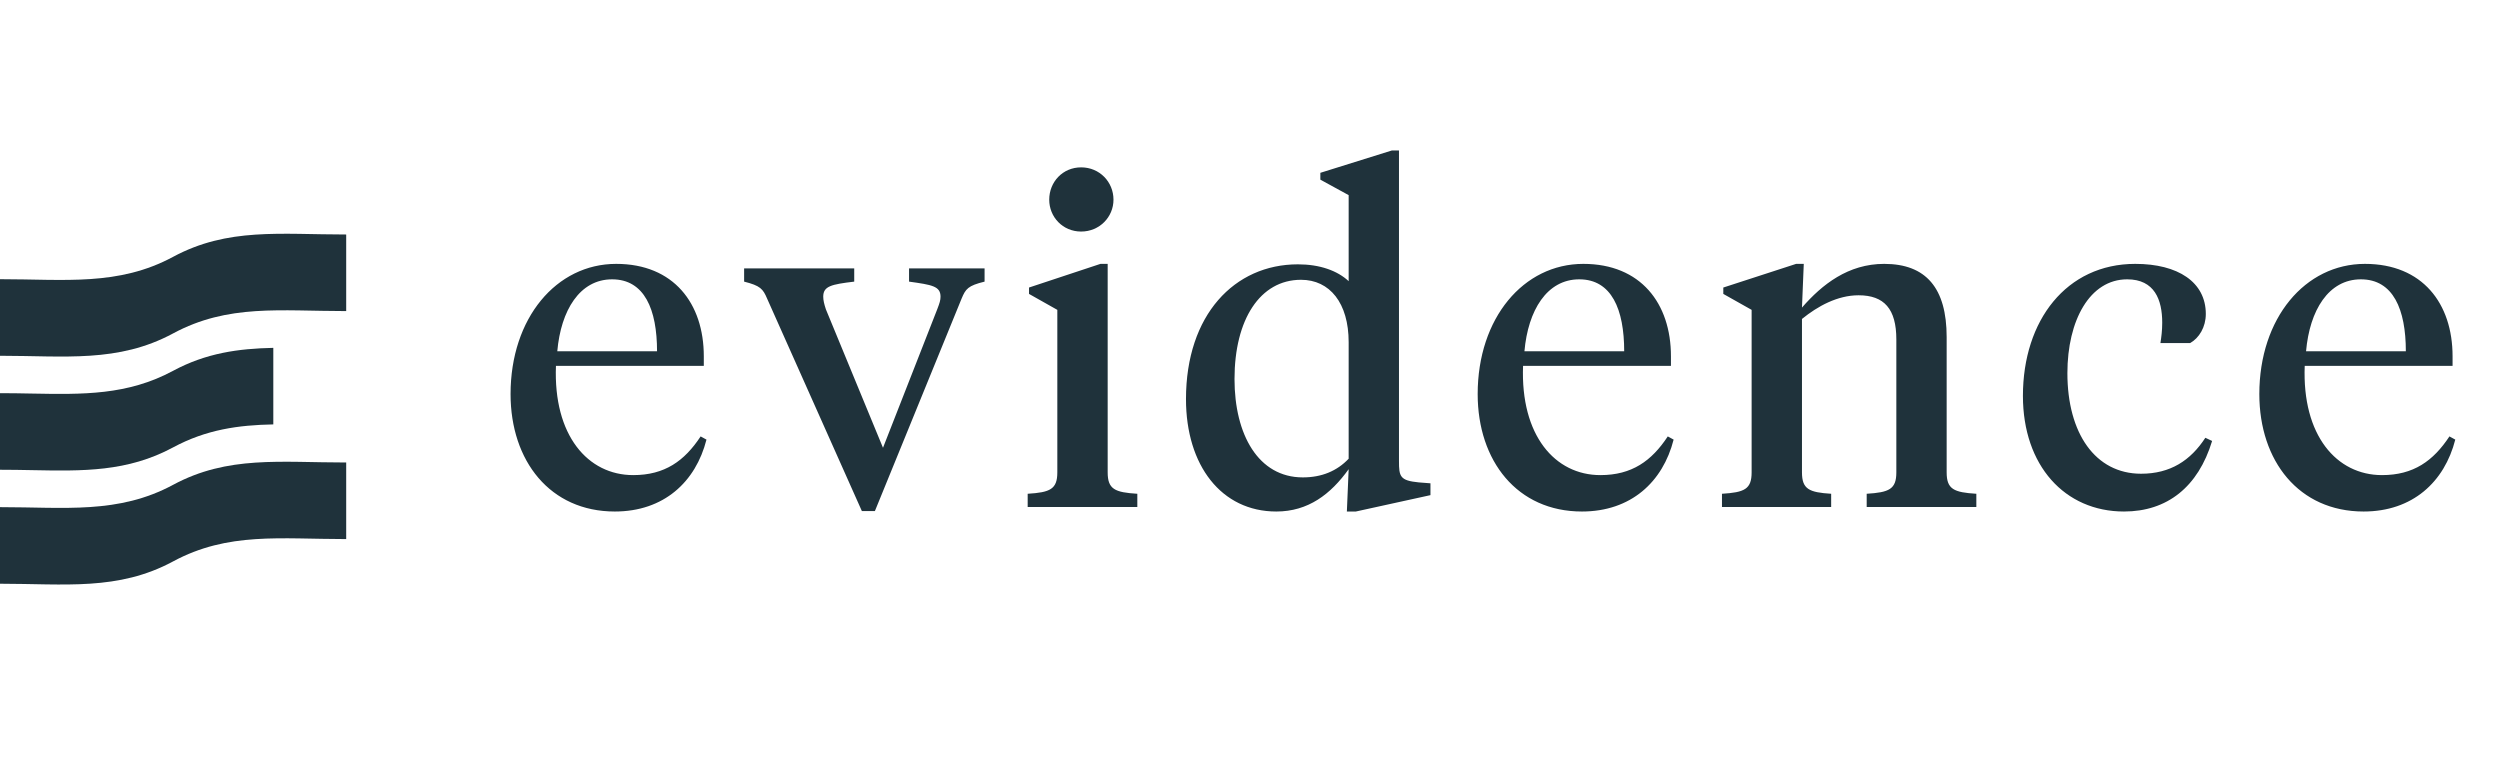
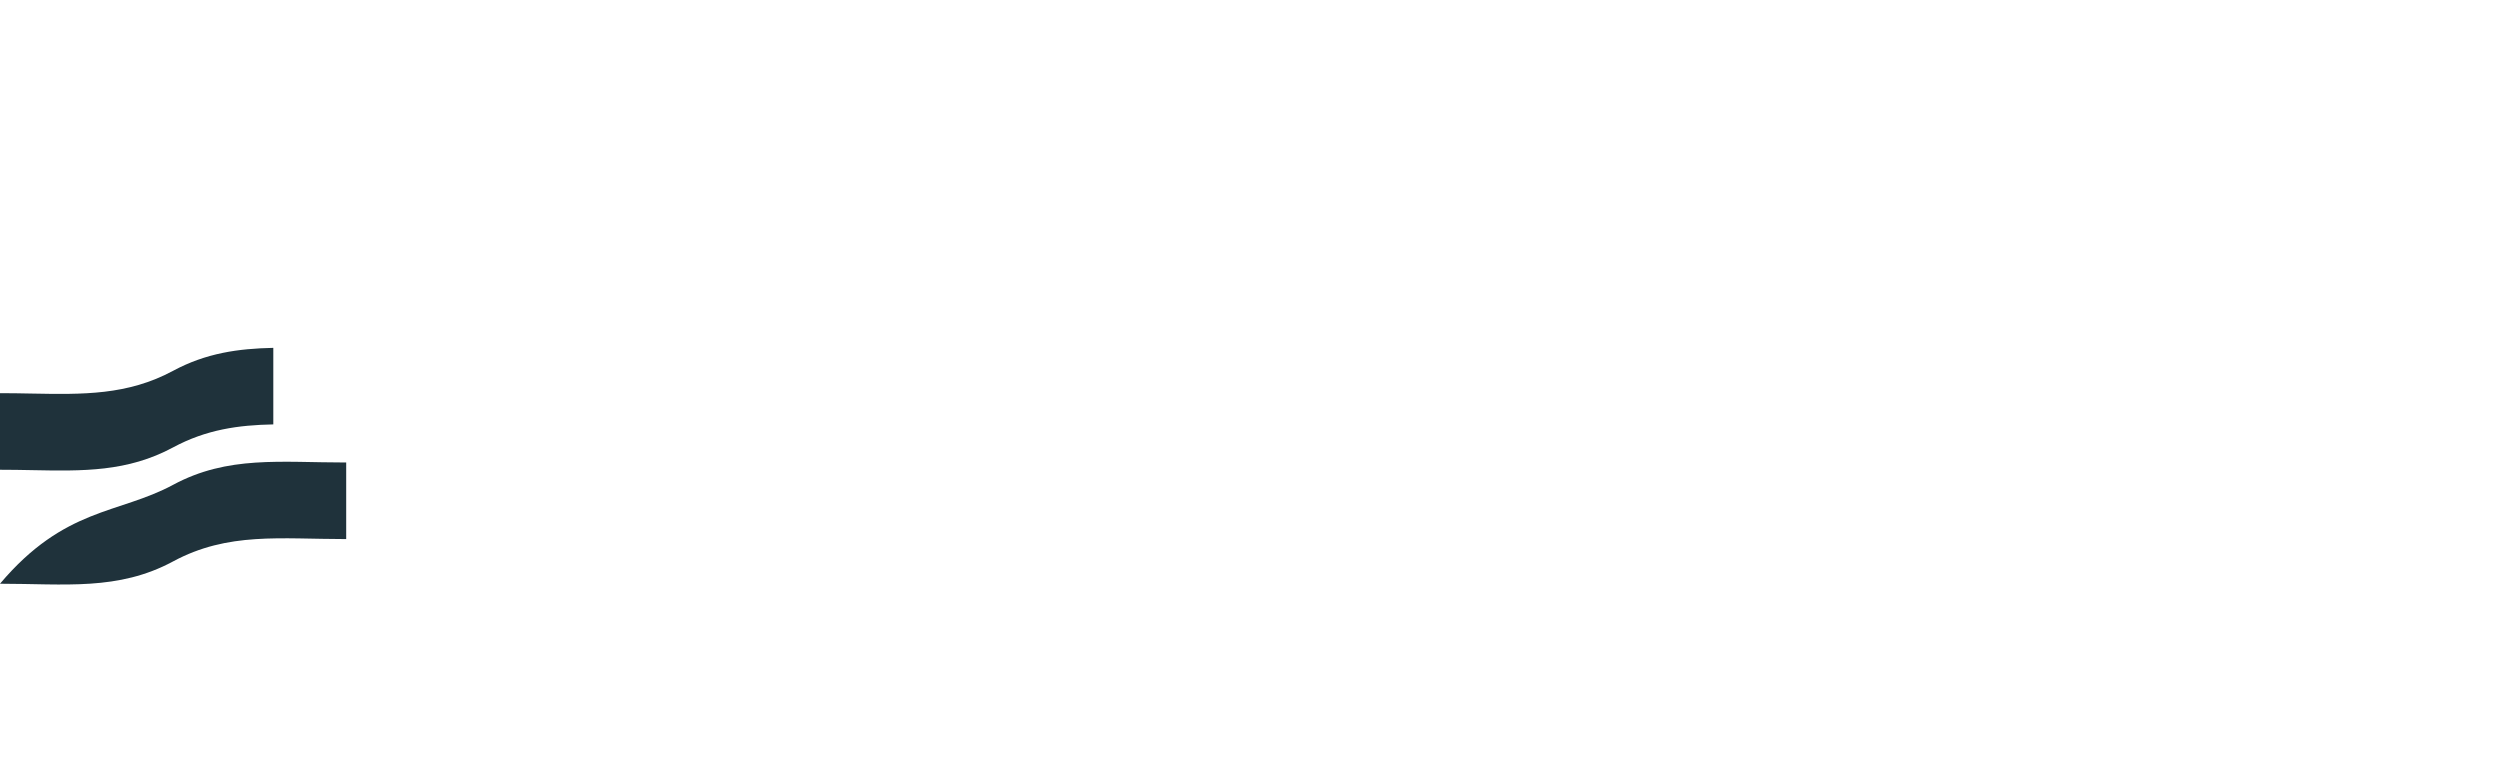
<svg xmlns="http://www.w3.org/2000/svg" width="71" height="22" viewBox="0 0 71 22" fill="none">
-   <path d="M17.499 7.494C19.133 7.494 19.988 8.619 19.988 10.118V10.39H15.789C15.712 12.368 16.695 13.493 17.984 13.493C18.878 13.493 19.439 13.092 19.898 12.394L20.064 12.485C19.758 13.687 18.852 14.527 17.461 14.527C15.623 14.527 14.5 13.092 14.5 11.192C14.5 9.032 15.802 7.494 17.499 7.494ZM17.384 7.933C16.465 7.933 15.929 8.813 15.827 9.976H18.66C18.66 8.787 18.303 7.933 17.384 7.933ZM27.962 7.623V7.998C27.489 8.114 27.425 8.205 27.311 8.476L24.847 14.514H24.477L21.784 8.476C21.669 8.205 21.593 8.114 21.133 7.998V7.623H24.26V7.998C23.609 8.076 23.38 8.127 23.38 8.425C23.38 8.528 23.405 8.632 23.456 8.787L25.077 12.717L26.621 8.774C26.685 8.606 26.711 8.528 26.711 8.425C26.711 8.127 26.468 8.089 25.817 7.998V7.623H27.962ZM31.458 7.494V13.415C31.458 13.894 31.662 13.984 32.3 14.023V14.398H29.186V14.023C29.824 13.984 30.028 13.894 30.028 13.415V8.8L29.224 8.347V8.166L31.253 7.494H31.458ZM30.704 6.576C30.181 6.576 29.798 6.162 29.798 5.671C29.798 5.167 30.181 4.753 30.704 4.753C31.228 4.753 31.623 5.167 31.623 5.671C31.623 6.162 31.228 6.576 30.704 6.576ZM36.949 7.946C35.788 7.946 35.06 9.071 35.06 10.765C35.06 12.342 35.736 13.558 37 13.558C37.536 13.558 37.97 13.377 38.302 13.028V9.718C38.302 8.606 37.766 7.946 36.949 7.946ZM38.302 5.542L37.498 5.102V4.908L39.527 4.274H39.731V13.092C39.731 13.532 39.757 13.648 40.293 13.7L40.625 13.726V14.062L38.506 14.527H38.251L38.302 13.325C37.791 14.036 37.153 14.527 36.247 14.527C34.69 14.527 33.682 13.222 33.682 11.334C33.682 8.942 35.06 7.507 36.86 7.507C37.485 7.507 37.983 7.688 38.302 7.985V5.542ZM44.966 7.494C46.599 7.494 47.455 8.619 47.455 10.118V10.39H43.255C43.179 12.368 44.162 13.493 45.451 13.493C46.344 13.493 46.906 13.092 47.365 12.394L47.531 12.485C47.225 13.687 46.319 14.527 44.927 14.527C43.09 14.527 41.966 13.092 41.966 11.192C41.966 9.032 43.268 7.494 44.966 7.494ZM44.851 7.933C43.932 7.933 43.396 8.813 43.294 9.976H46.127C46.127 8.787 45.77 7.933 44.851 7.933ZM53.856 13.415V9.64C53.856 8.774 53.511 8.386 52.784 8.386C52.184 8.386 51.622 8.696 51.176 9.058V13.415C51.176 13.894 51.38 13.984 52.005 14.023V14.398H48.904V14.023C49.542 13.984 49.746 13.894 49.746 13.415V8.8L48.942 8.347V8.166L51.01 7.494H51.227L51.176 8.735C51.75 8.076 52.49 7.494 53.511 7.494C54.698 7.494 55.285 8.179 55.285 9.575V13.415C55.285 13.894 55.489 13.984 56.128 14.023V14.398H53.014V14.023C53.652 13.984 53.856 13.894 53.856 13.415ZM58.714 10.597C58.714 12.304 59.505 13.454 60.807 13.454C61.637 13.454 62.211 13.079 62.632 12.433L62.824 12.523C62.428 13.829 61.548 14.527 60.322 14.527C58.638 14.527 57.451 13.222 57.451 11.243C57.451 9.097 58.689 7.494 60.641 7.494C61.854 7.494 62.645 8.011 62.645 8.916C62.645 9.291 62.454 9.601 62.199 9.744H61.356C61.382 9.575 61.407 9.394 61.407 9.162C61.407 8.515 61.19 7.933 60.412 7.933C59.352 7.933 58.714 9.097 58.714 10.597ZM67.164 7.494C68.798 7.494 69.653 8.619 69.653 10.118V10.39H65.454C65.377 12.368 66.36 13.493 67.649 13.493C68.543 13.493 69.104 13.092 69.564 12.394L69.73 12.485C69.423 13.687 68.517 14.527 67.126 14.527C65.288 14.527 64.165 13.092 64.165 11.192C64.165 9.032 65.467 7.494 67.164 7.494ZM67.049 7.933C66.13 7.933 65.594 8.813 65.492 9.976H68.326C68.326 8.787 67.968 7.933 67.049 7.933Z" fill="#1F323B" />
-   <path d="M9.832 8.835C7.959 8.835 6.476 8.628 4.916 9.469C3.356 10.31 1.838 10.104 0 10.104V7.929C1.838 7.929 3.364 8.131 4.916 7.294C6.468 6.458 7.959 6.66 9.832 6.66V8.835Z" fill="#1F323B" />
-   <path d="M9.832 15.31C7.959 15.31 6.476 15.103 4.916 15.944C3.356 16.785 1.838 16.578 0 16.578V14.403C1.838 14.403 3.364 14.605 4.916 13.769C6.468 12.933 7.959 13.135 9.832 13.135V15.31Z" fill="#1F323B" />
+   <path d="M9.832 15.31C7.959 15.31 6.476 15.103 4.916 15.944C3.356 16.785 1.838 16.578 0 16.578C1.838 14.403 3.364 14.605 4.916 13.769C6.468 12.933 7.959 13.135 9.832 13.135V15.31Z" fill="#1F323B" />
  <path d="M7.762 9.879C6.77 9.9 5.854 10.026 4.916 10.531C3.623 11.228 2.348 11.204 0.895 11.177C0.604 11.171 0.307 11.166 0 11.166V13.341C0.31 13.341 0.611 13.346 0.905 13.352C2.352 13.38 3.619 13.405 4.916 12.706C5.859 12.198 6.773 12.072 7.762 12.053V9.879Z" fill="#1F323B" />
</svg>